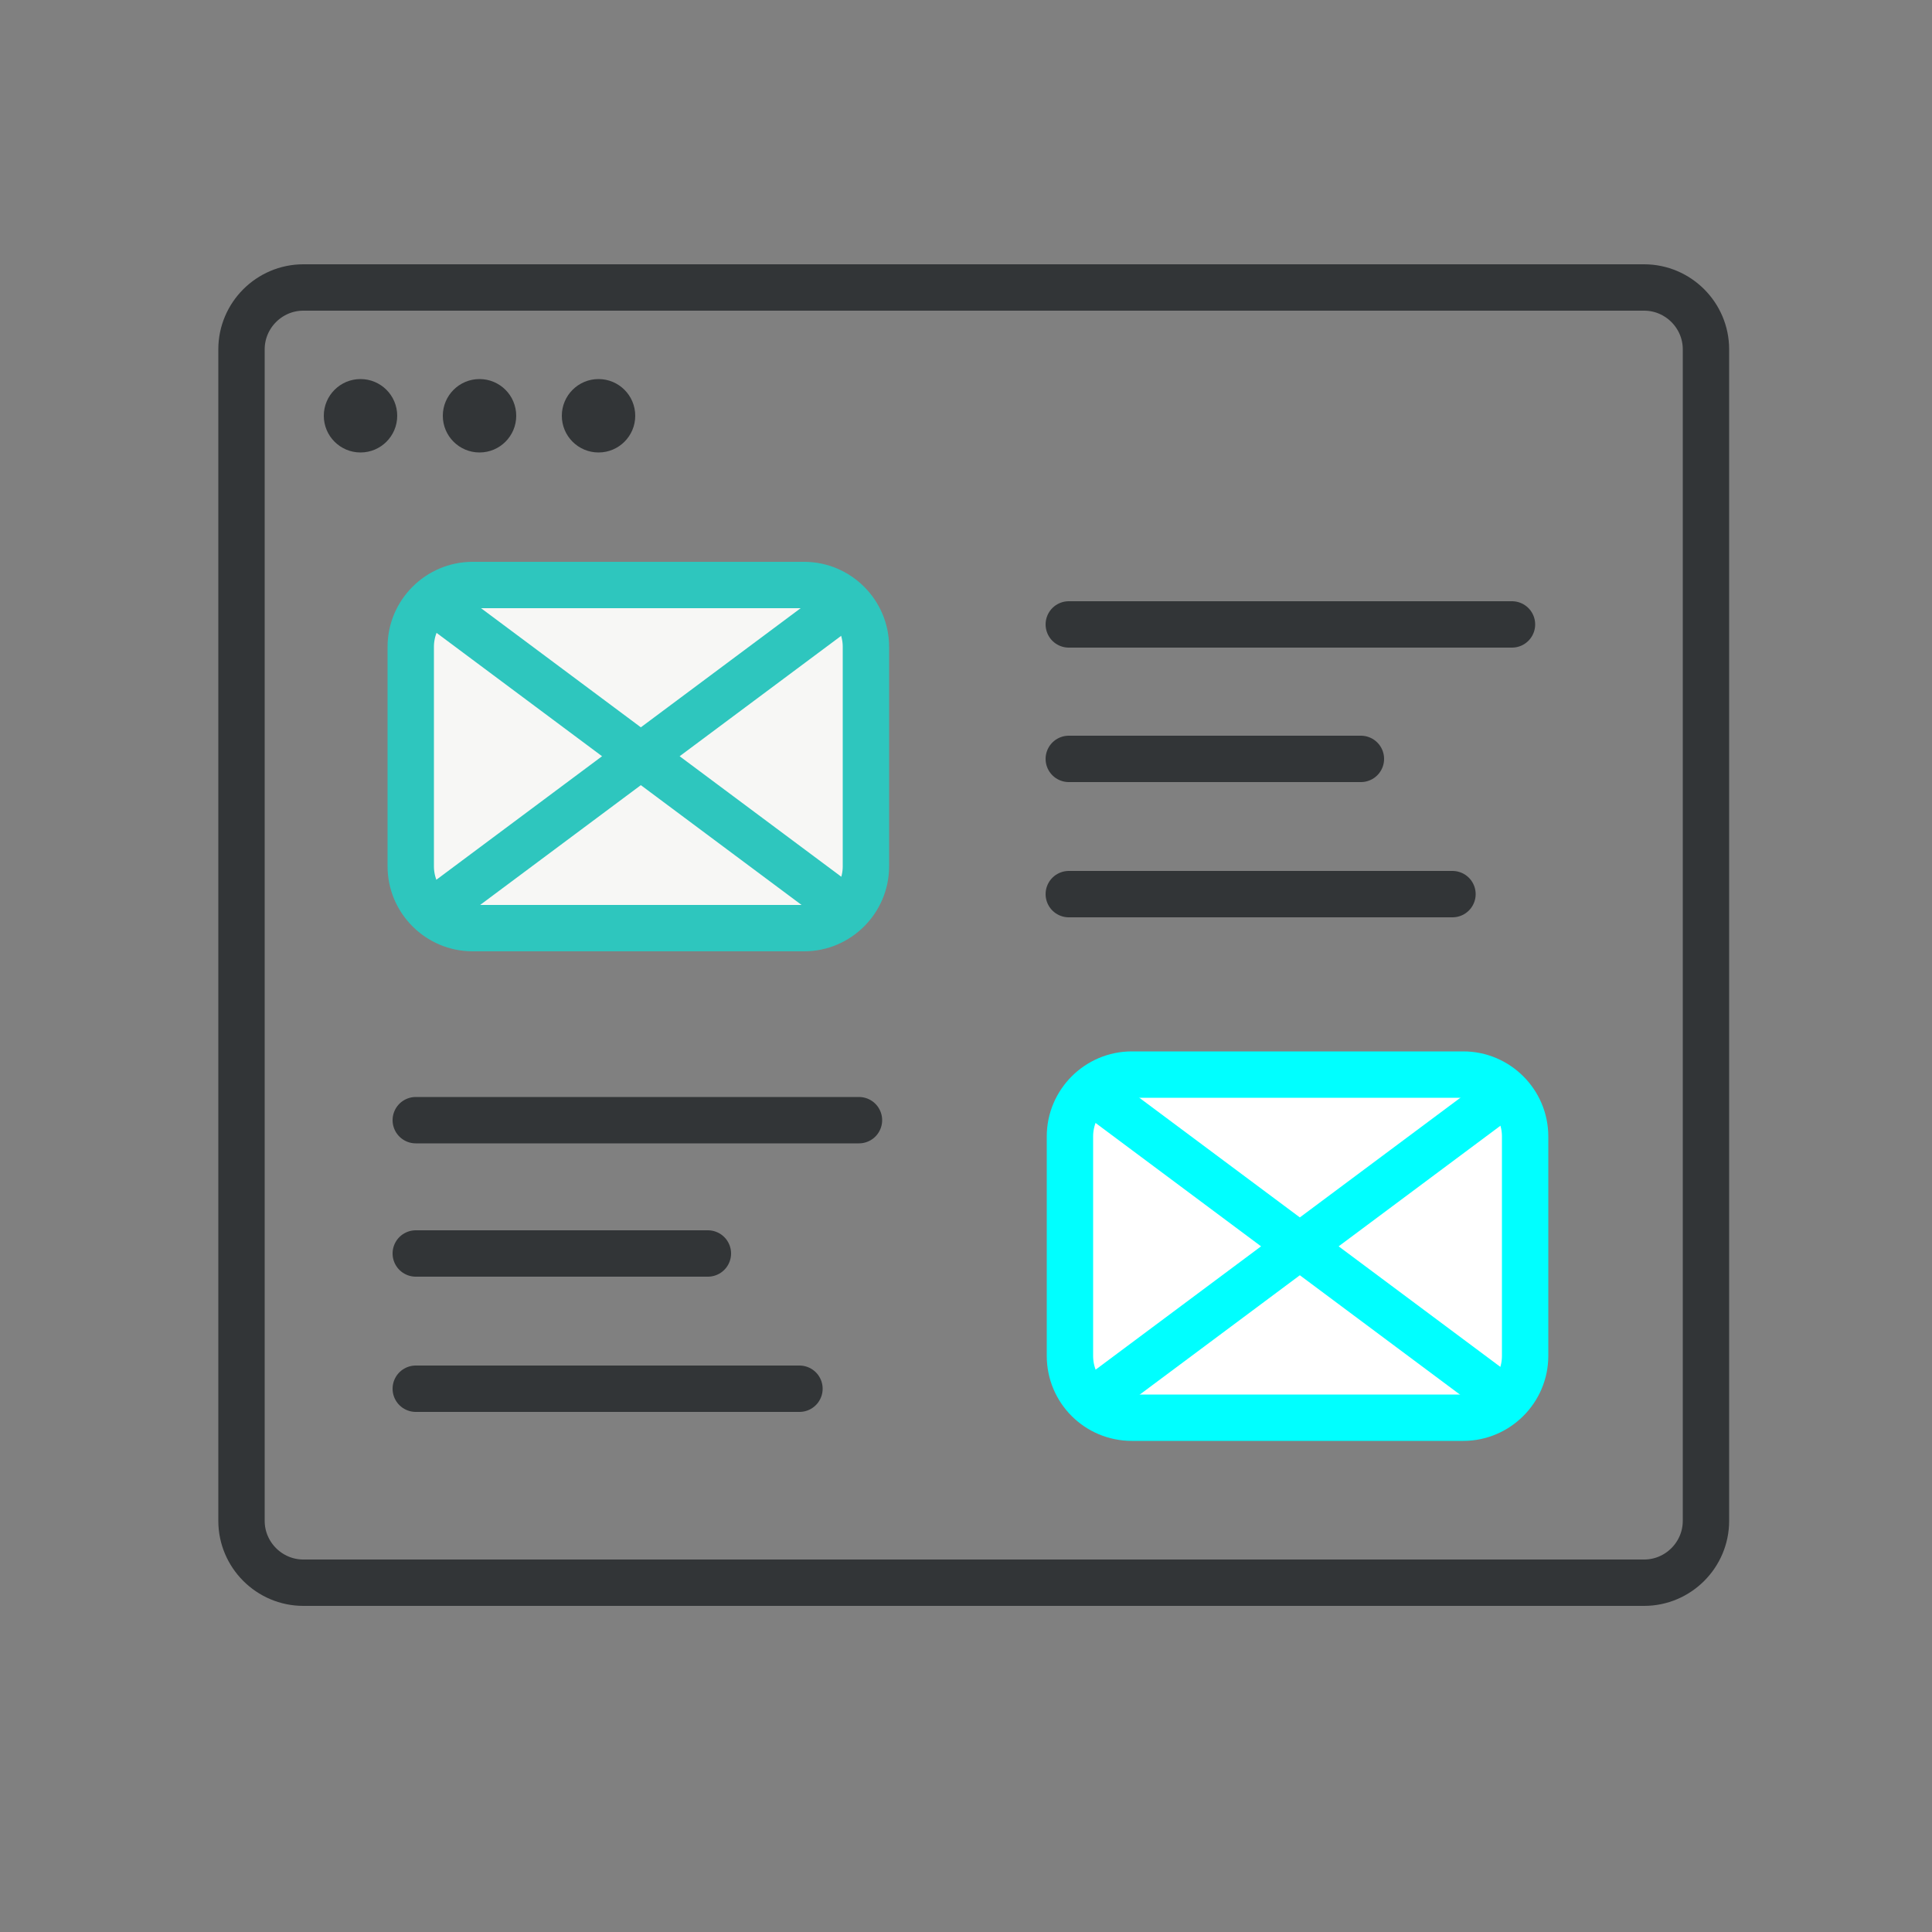
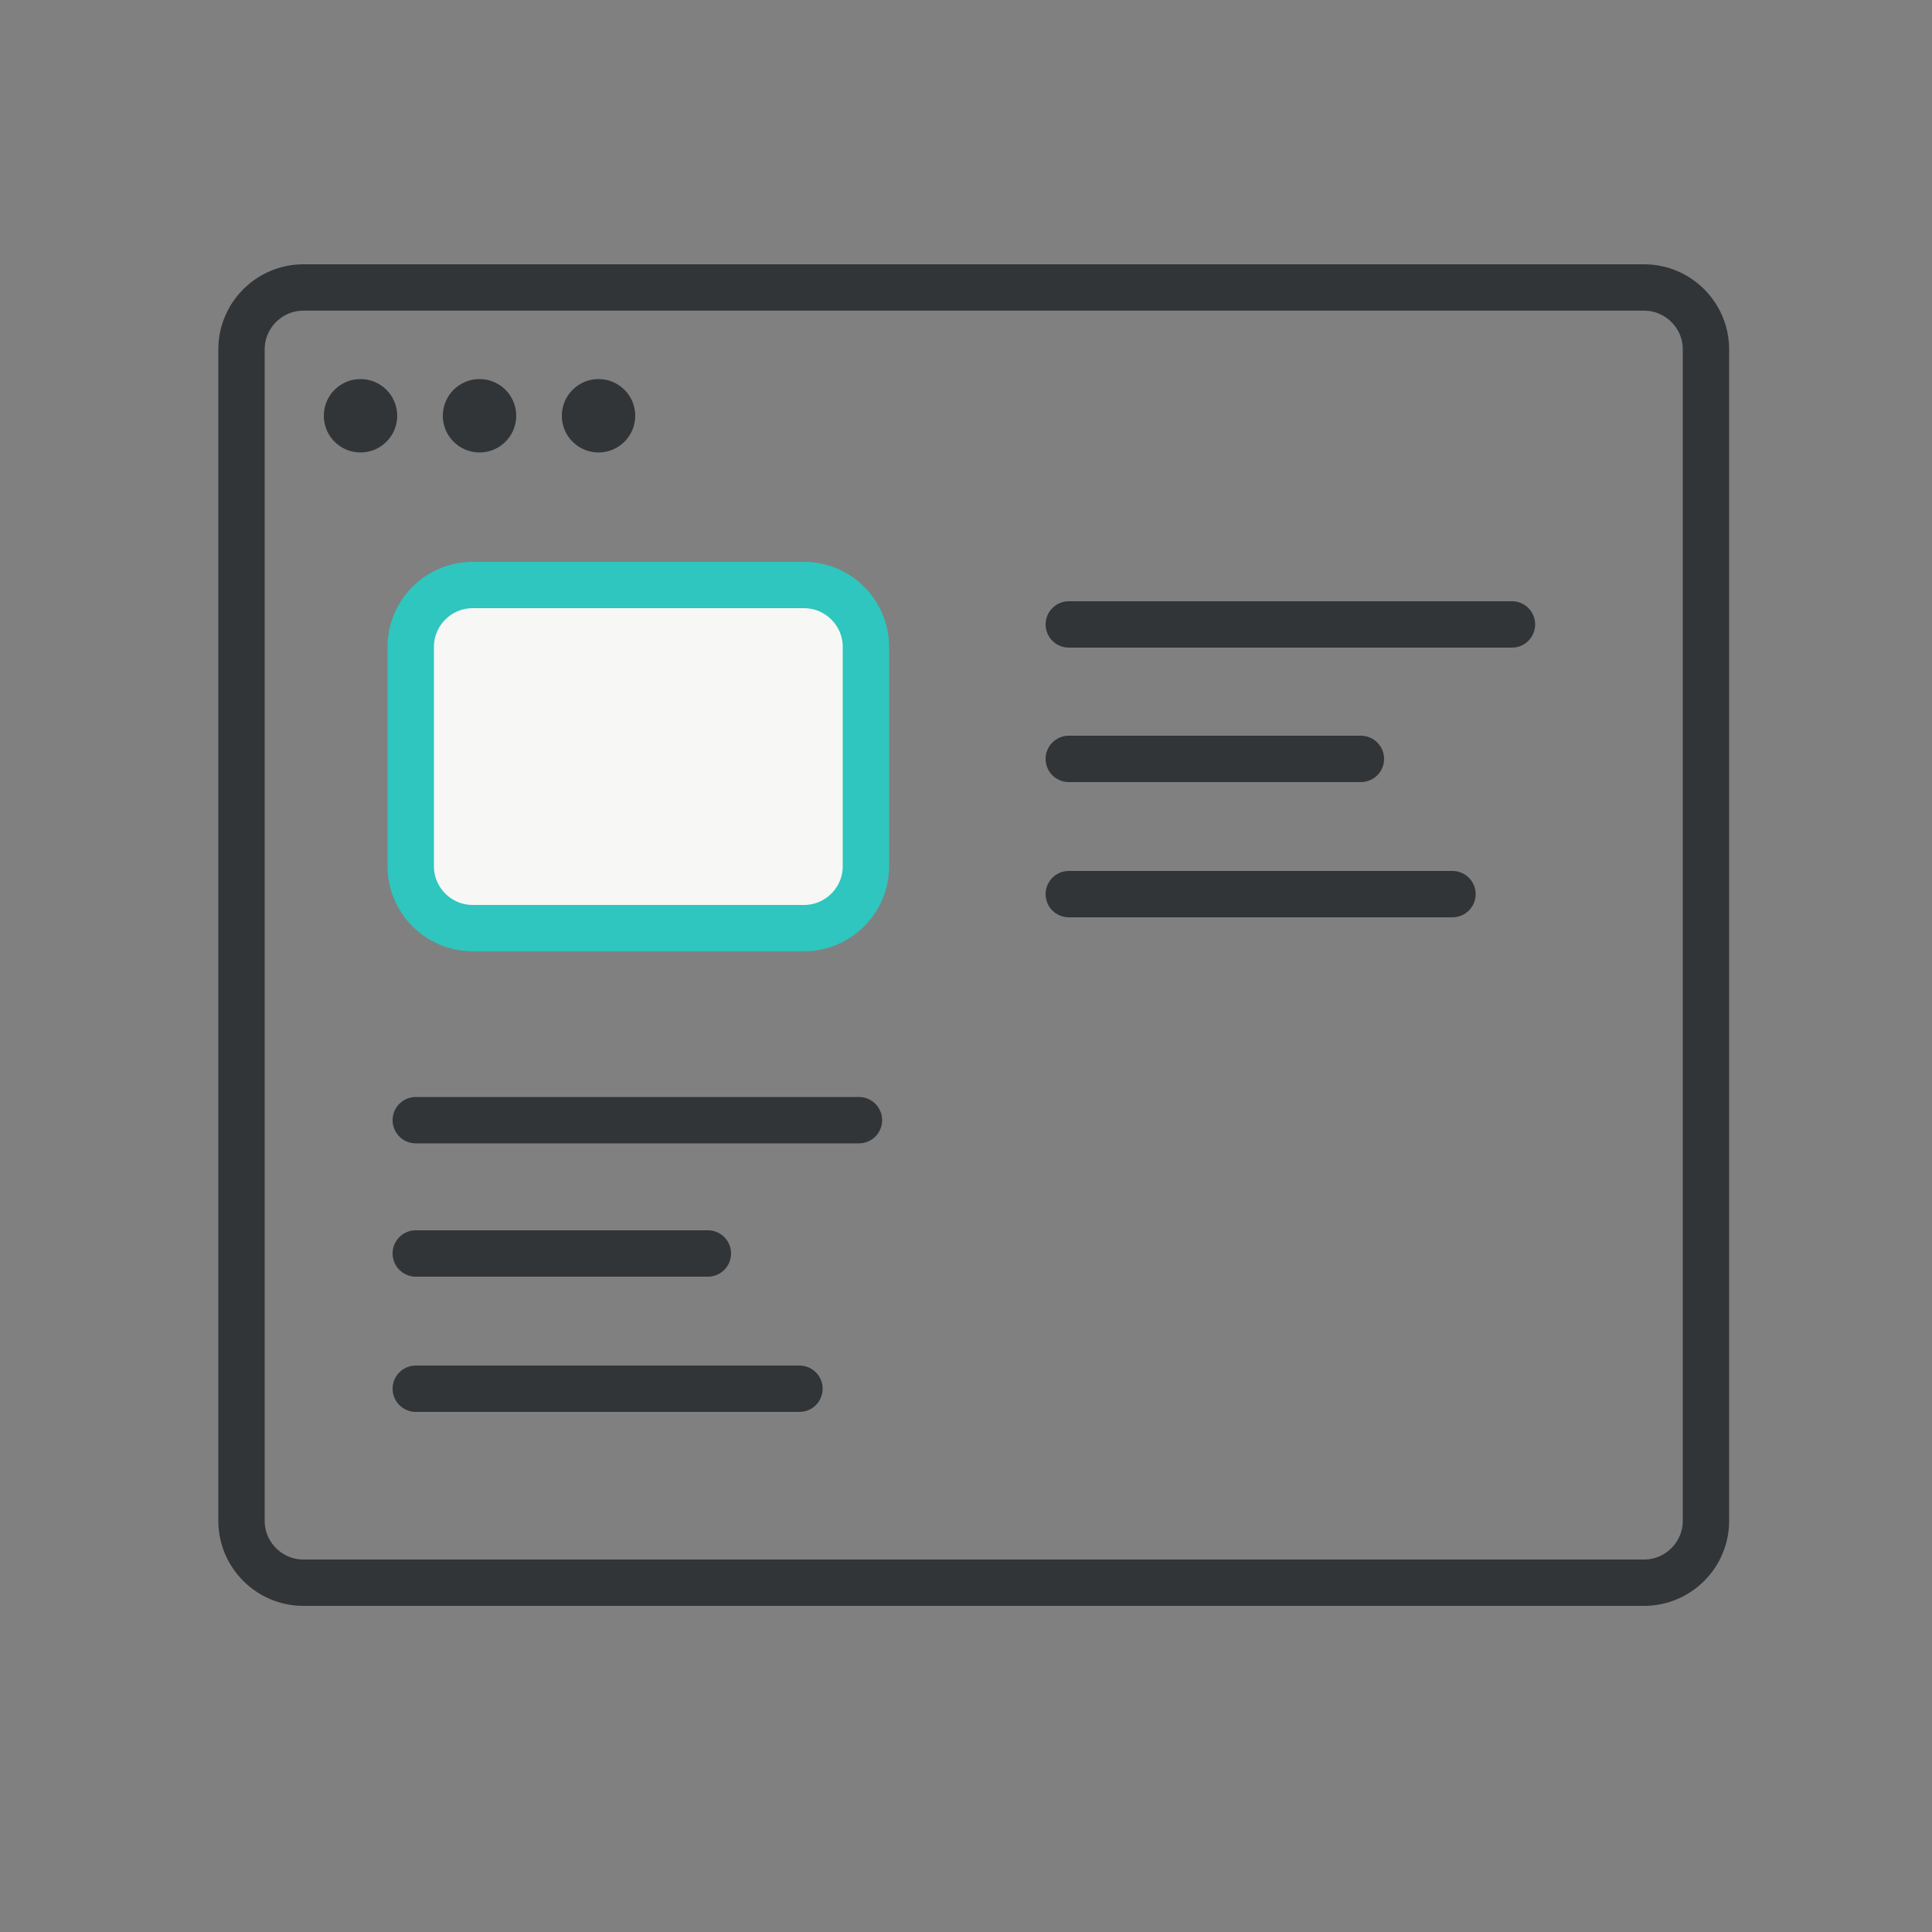
<svg xmlns="http://www.w3.org/2000/svg" id="Layer_1" data-name="Layer 1" viewBox="0 0 500 500">
  <rect x="0" y="0" width="500" height="500" fill="#808080" stroke="none" />
  <defs>
    <style>
      .cls-1 {
        stroke-linejoin: round;
      }

      .cls-1, .cls-2, .cls-3, .cls-4, .cls-5, .cls-6 {
        stroke-width: 12px;
      }

      .cls-1, .cls-5 {
        stroke: #323537;
      }

      .cls-1, .cls-5, .cls-6 {
        fill: none;
      }

      .cls-2, .cls-3 {
        stroke: aqua;
      }

      .cls-2, .cls-7 {
        fill: #323537;
      }

      .cls-3 {
        fill: #fff;
      }

      .cls-4 {
        fill: #f7f7f5;
      }

      .cls-4, .cls-6 {
        stroke: #2ec6be;
      }

      .cls-5 {
        stroke-linecap: round;
      }

      .cls-7 {
        stroke-width: 0px;
      }
    </style>
  </defs>
  <path class="cls-1" d="M62.5,393.6V90.4c0-8.8,7.2-16,16-16h347c8.8,0,16,7.2,16,16v303.2c0,8.8-7.2,16-16,16H78.5c-8.8,0-16-7.2-16-16Z" />
  <circle class="cls-7" cx="93.3" cy="107.6" r="9.5" />
  <circle class="cls-7" cx="124.1" cy="107.6" r="9.5" />
  <circle class="cls-7" cx="154.9" cy="107.6" r="9.5" />
  <path class="cls-4" d="M106.3,224.2v-56.8c0-8.8,7.2-16,16-16h85.8c8.8,0,16,7.2,16,16v56.8c0,8.8-7.2,16-16,16h-85.8c-8.8,0-16-7.2-16-16h0Z" />
-   <path class="cls-6" d="M111.1,154.9l109.6,81.7M220.6,154.9l-109.6,81.7" />
-   <path class="cls-3" d="M276.9,350.9v-56.8c0-8.8,7.2-16,16-16h85.8c8.8,0,16,7.2,16,16v56.8c0,8.8-7.2,16-16,16h-85.8c-8.8,0-16-7.1-16-16Z" />
-   <path class="cls-2" d="M281.6,281.7l109.6,81.7M391.2,281.7l-109.6,81.7" />
  <path class="cls-5" d="M276.6,161.6h114.7M276.6,196.4h75.6M276.6,231.4h99.3M107.6,289.9h114.7M107.6,324.4h75.6M107.6,359.4h99.3" />
</svg>